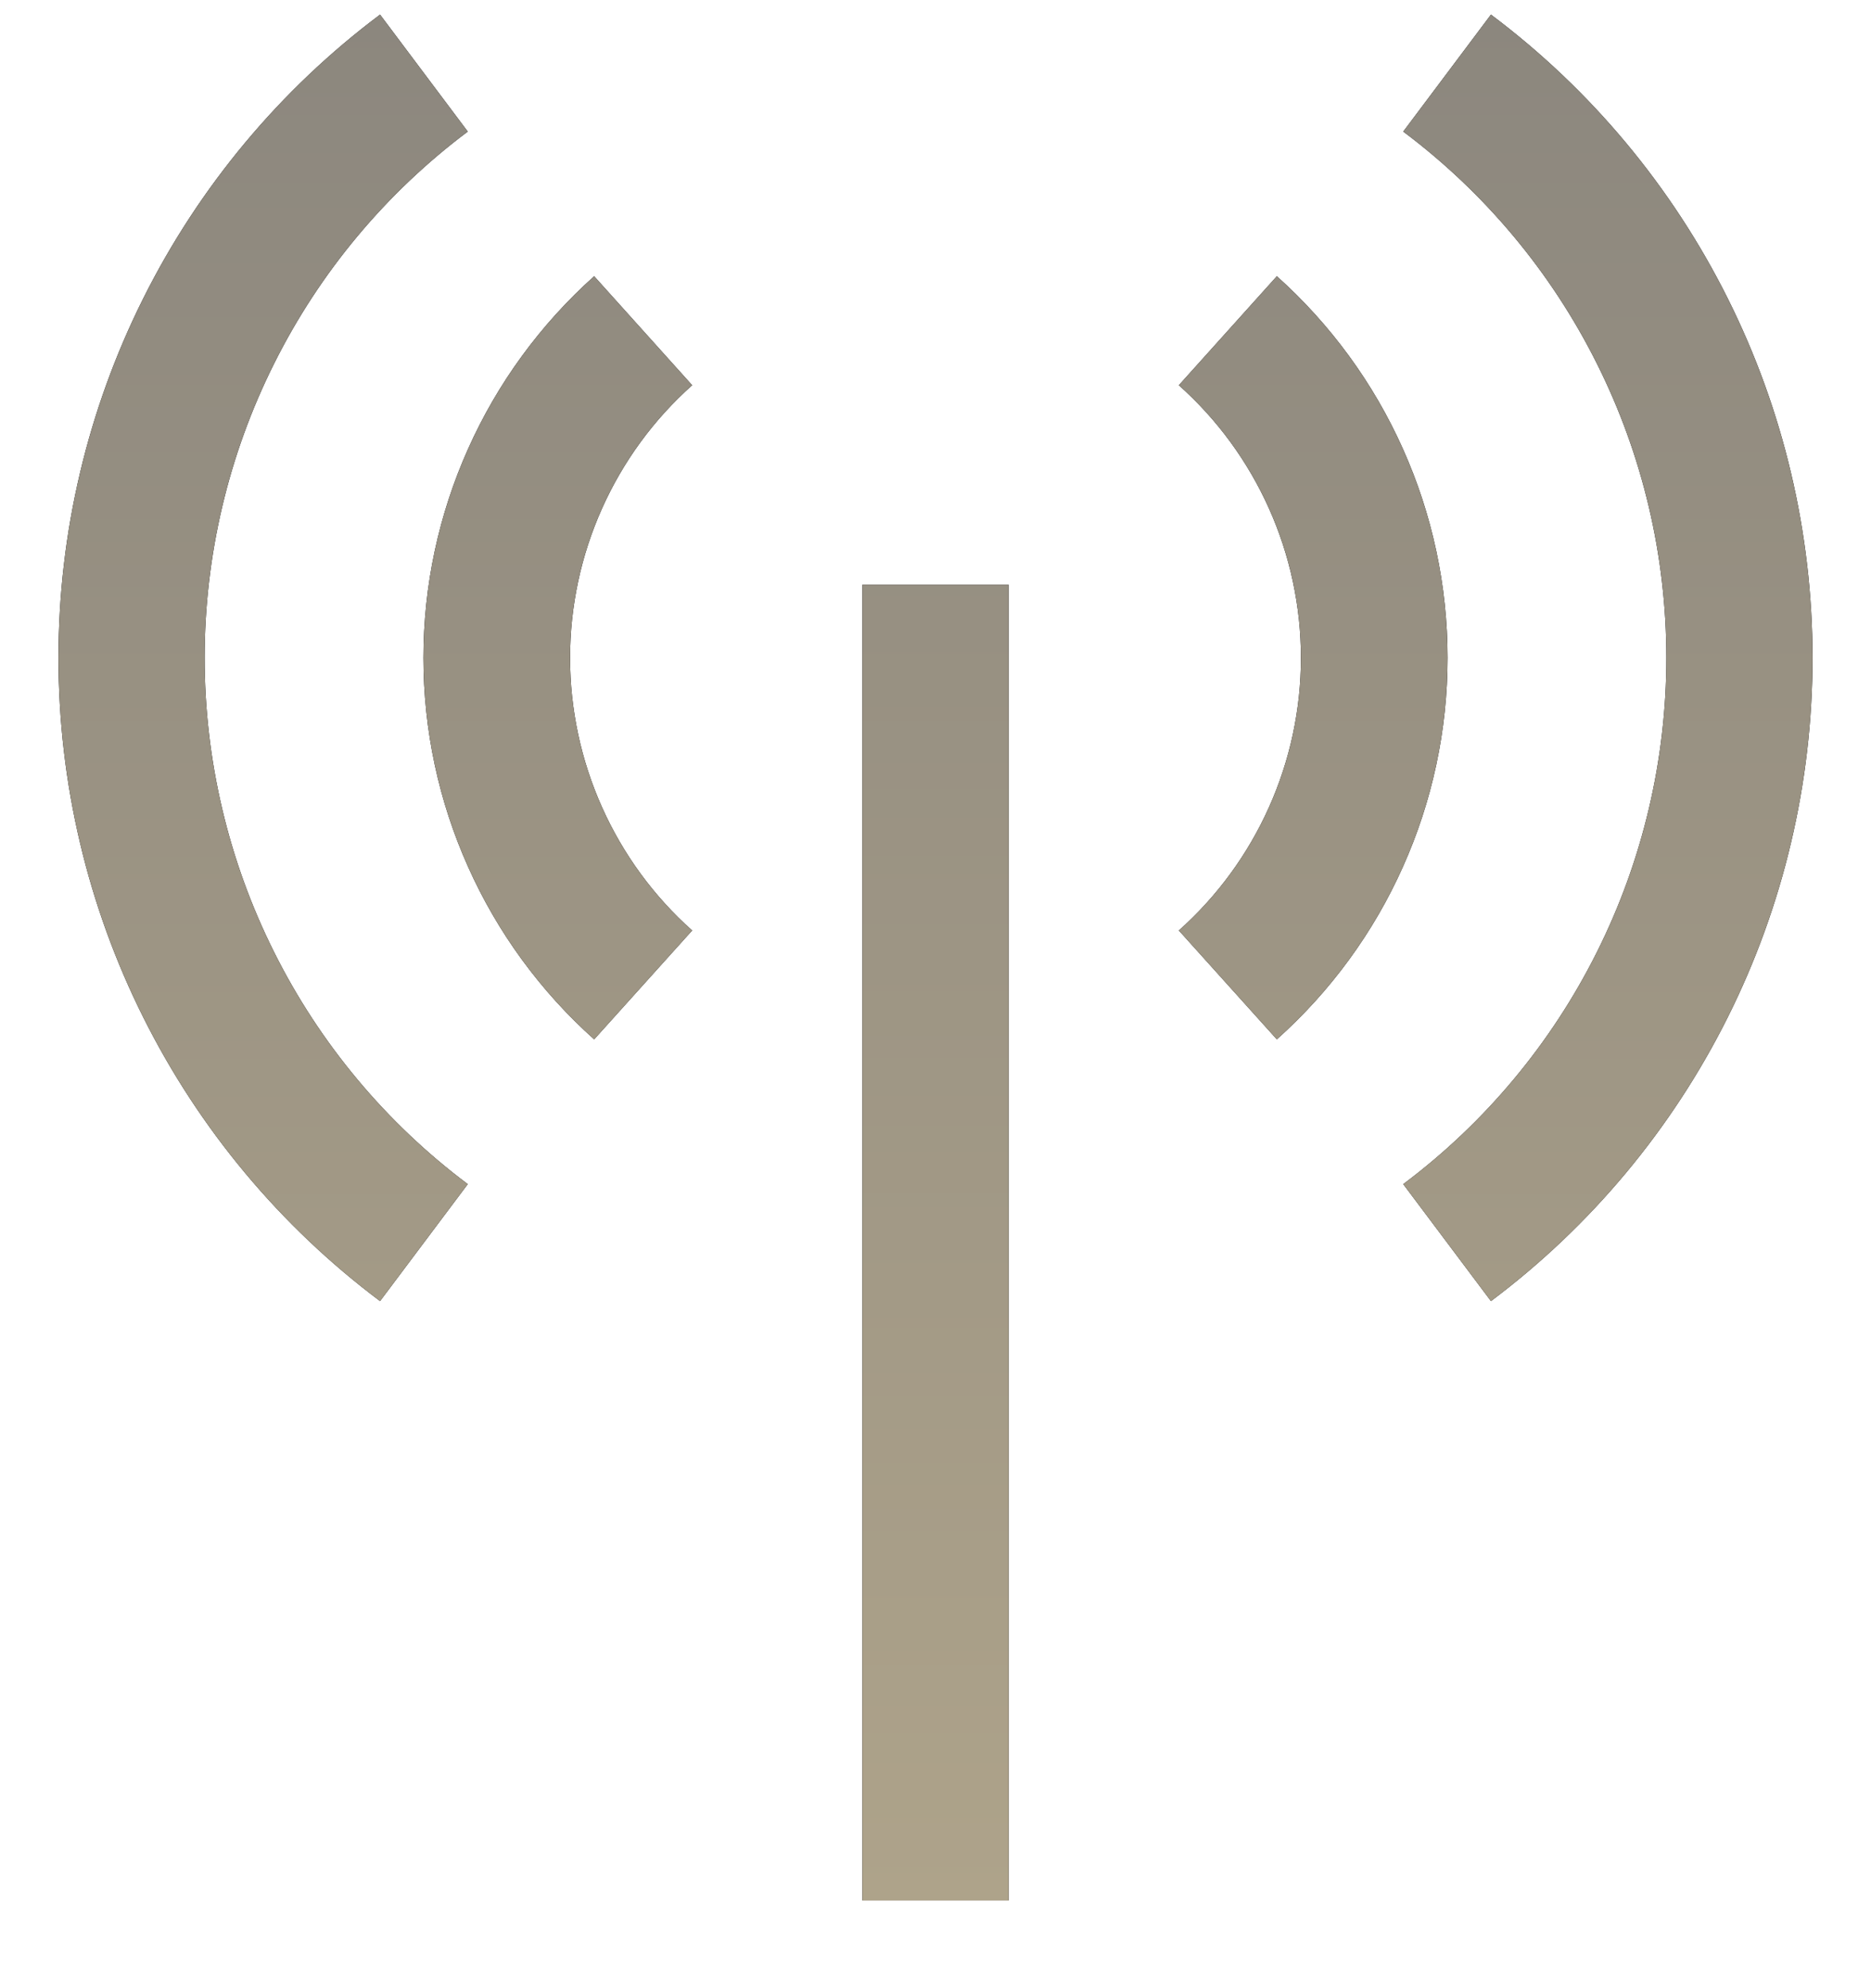
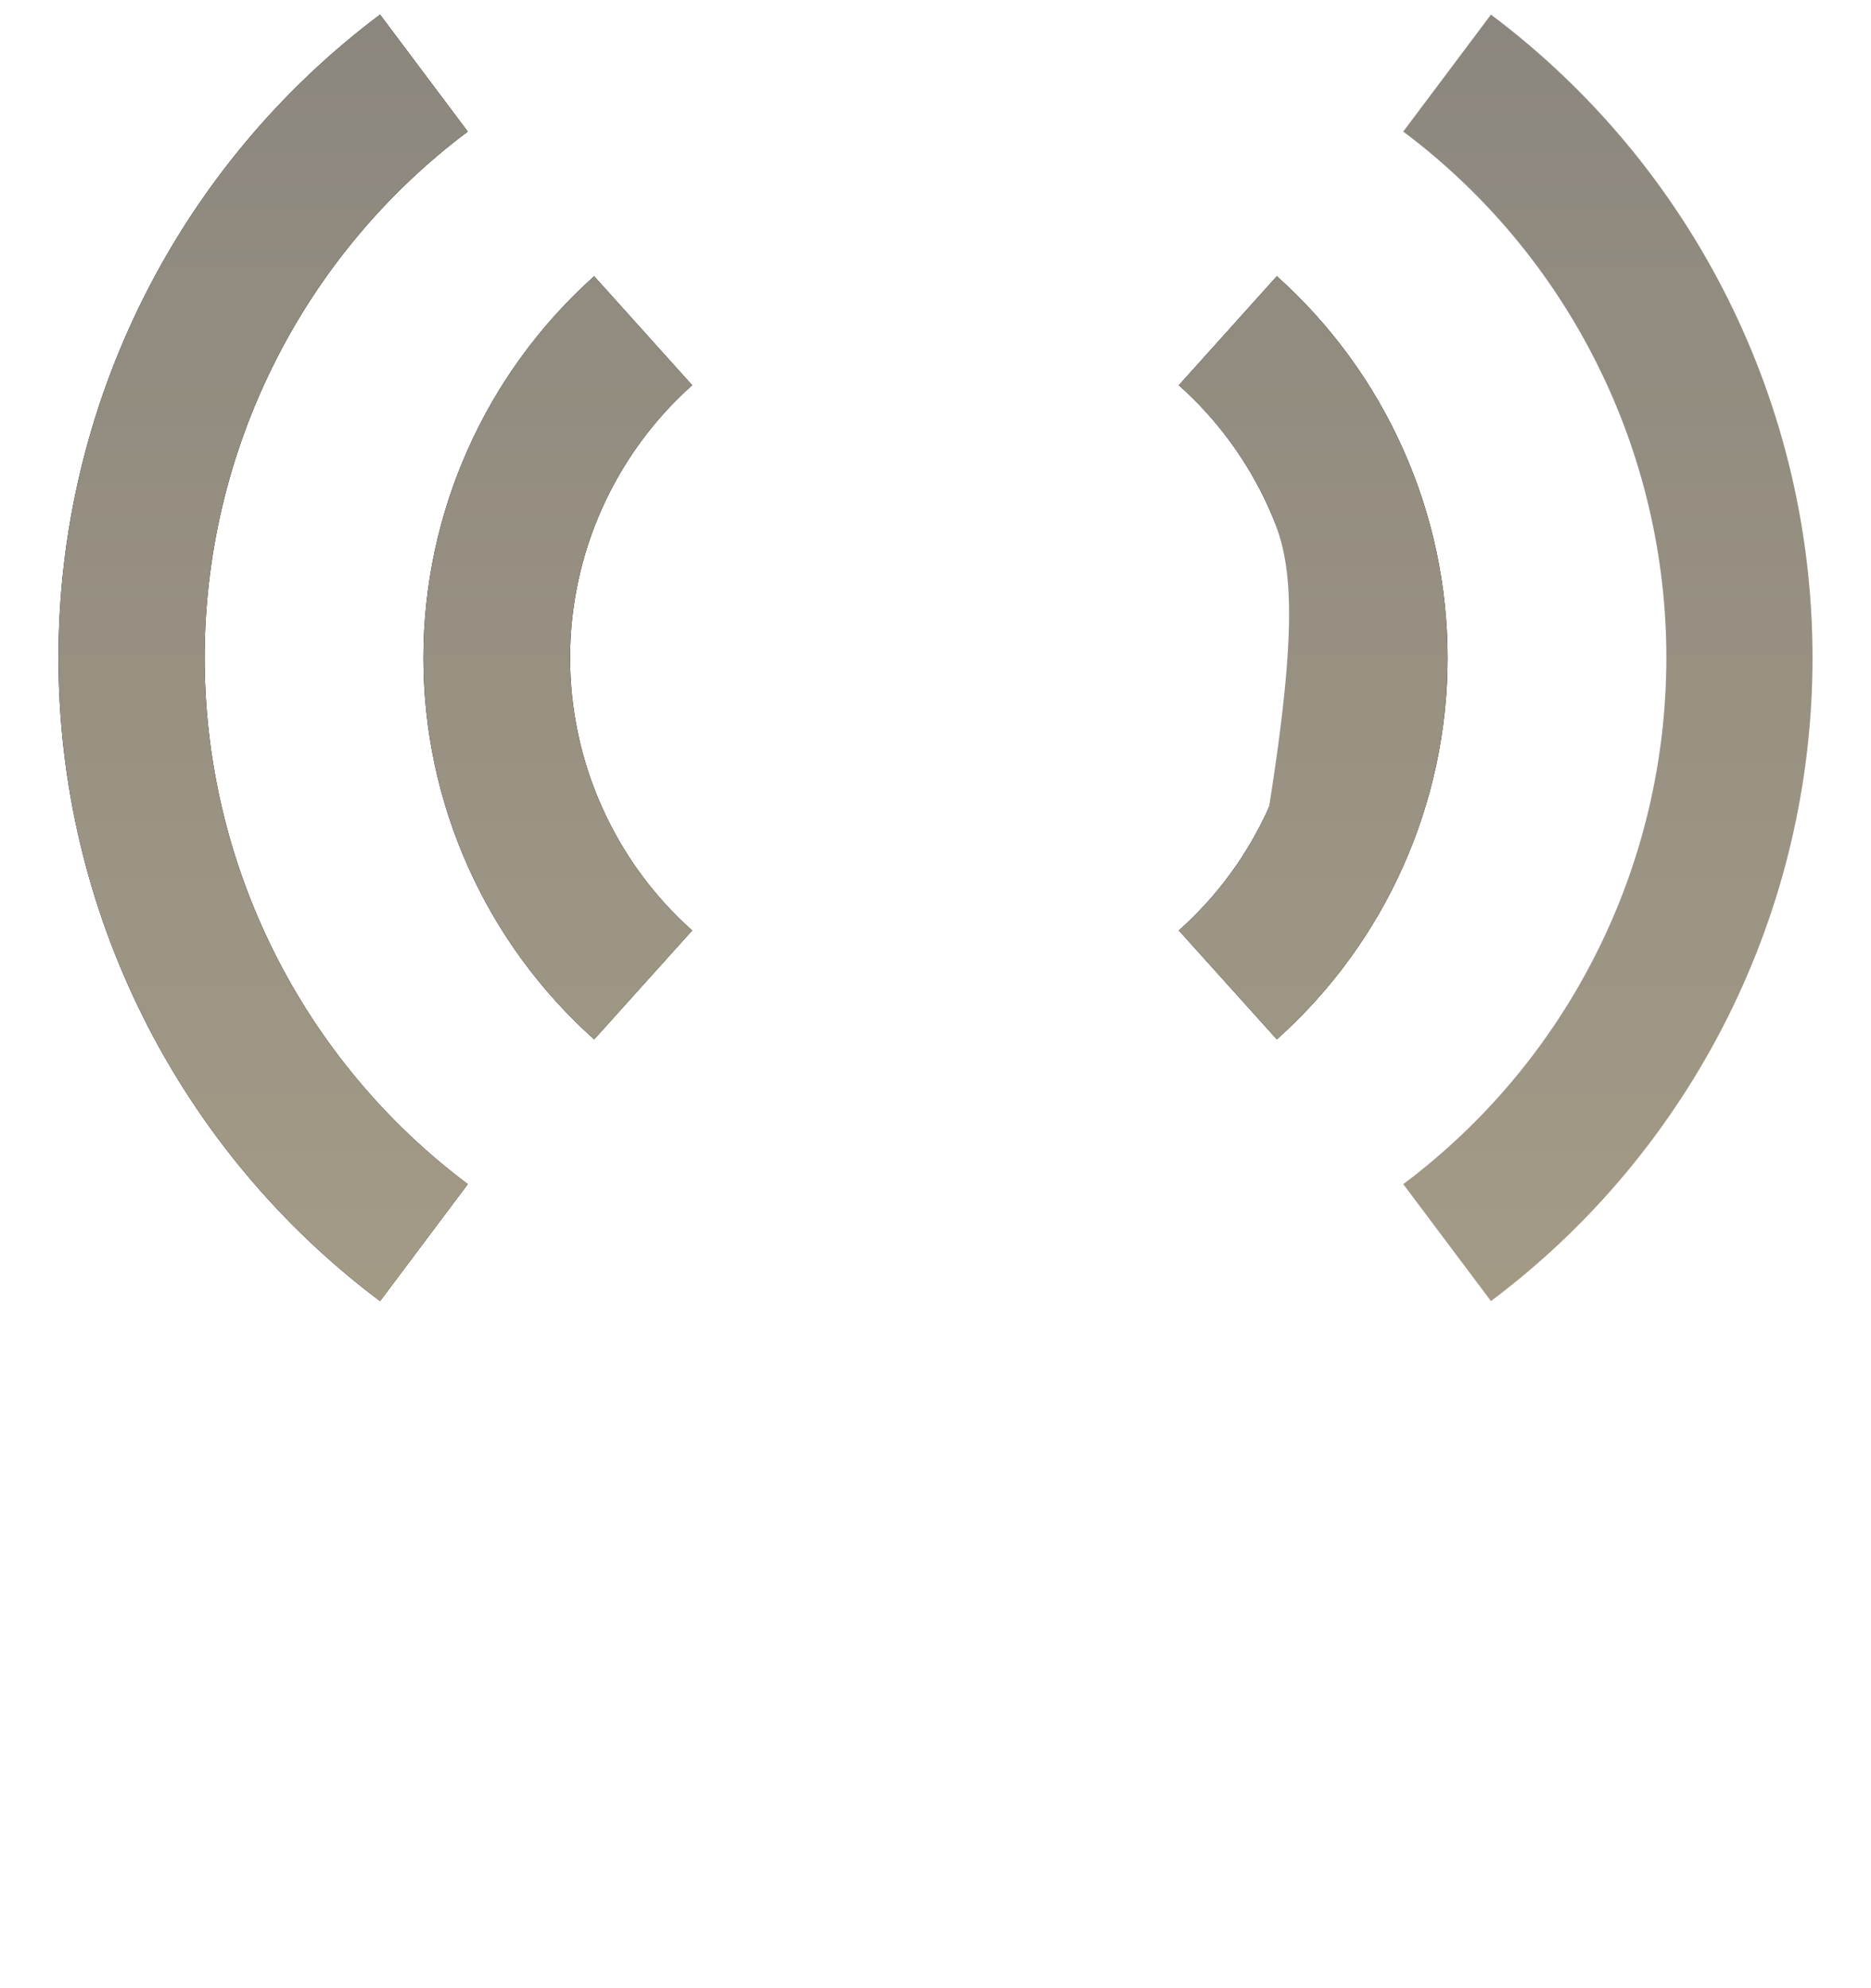
<svg xmlns="http://www.w3.org/2000/svg" width="16" height="17" viewBox="0 0 16 17" fill="none">
-   <path d="M8.625 5H7.375V16.25H8.625V5Z" fill="black" />
-   <path d="M8.625 5H7.375V16.25H8.625V5Z" fill="url(#paint0_linear_926_2)" />
  <path d="M5.081 8.887C4.622 8.477 4.254 7.974 4.003 7.412C3.751 6.85 3.621 6.241 3.621 5.625C3.621 5.009 3.751 4.4 4.003 3.838C4.254 3.276 4.622 2.773 5.081 2.362L5.919 3.294C5.59 3.587 5.328 3.946 5.148 4.348C4.968 4.75 4.875 5.185 4.875 5.625C4.875 6.065 4.968 6.5 5.148 6.902C5.328 7.304 5.59 7.663 5.919 7.956L5.081 8.887Z" fill="black" />
  <path d="M5.081 8.887C4.622 8.477 4.254 7.974 4.003 7.412C3.751 6.85 3.621 6.241 3.621 5.625C3.621 5.009 3.751 4.4 4.003 3.838C4.254 3.276 4.622 2.773 5.081 2.362L5.919 3.294C5.59 3.587 5.328 3.946 5.148 4.348C4.968 4.75 4.875 5.185 4.875 5.625C4.875 6.065 4.968 6.5 5.148 6.902C5.328 7.304 5.59 7.663 5.919 7.956L5.081 8.887Z" fill="url(#paint1_linear_926_2)" />
  <path d="M10.919 8.887L10.081 7.956C10.41 7.663 10.672 7.304 10.852 6.902C11.032 6.5 11.125 6.065 11.125 5.625C11.125 5.185 11.032 4.75 10.852 4.348C10.672 3.946 10.41 3.587 10.081 3.294L10.919 2.362C11.378 2.773 11.746 3.276 11.997 3.838C12.249 4.4 12.379 5.009 12.379 5.625C12.379 6.241 12.249 6.85 11.997 7.412C11.746 7.974 11.378 8.477 10.919 8.887Z" fill="black" />
-   <path d="M10.919 8.887L10.081 7.956C10.41 7.663 10.672 7.304 10.852 6.902C11.032 6.5 11.125 6.065 11.125 5.625C11.125 5.185 11.032 4.75 10.852 4.348C10.672 3.946 10.41 3.587 10.081 3.294L10.919 2.362C11.378 2.773 11.746 3.276 11.997 3.838C12.249 4.4 12.379 5.009 12.379 5.625C12.379 6.241 12.249 6.85 11.997 7.412C11.746 7.974 11.378 8.477 10.919 8.887Z" fill="url(#paint2_linear_926_2)" />
+   <path d="M10.919 8.887L10.081 7.956C10.41 7.663 10.672 7.304 10.852 6.902C11.125 5.185 11.032 4.75 10.852 4.348C10.672 3.946 10.41 3.587 10.081 3.294L10.919 2.362C11.378 2.773 11.746 3.276 11.997 3.838C12.249 4.4 12.379 5.009 12.379 5.625C12.379 6.241 12.249 6.85 11.997 7.412C11.746 7.974 11.378 8.477 10.919 8.887Z" fill="url(#paint2_linear_926_2)" />
  <path d="M3.25 11.125C2.396 10.485 1.703 9.654 1.226 8.7C0.748 7.745 0.5 6.692 0.5 5.625C0.5 4.558 0.748 3.505 1.226 2.55C1.703 1.596 2.396 0.765 3.25 0.125L4 1.125C3.301 1.649 2.734 2.328 2.344 3.109C1.953 3.89 1.75 4.752 1.75 5.625C1.75 6.498 1.953 7.36 2.344 8.141C2.734 8.922 3.301 9.601 4 10.125L3.25 11.125Z" fill="black" />
  <path d="M3.25 11.125C2.396 10.485 1.703 9.654 1.226 8.7C0.748 7.745 0.5 6.692 0.5 5.625C0.5 4.558 0.748 3.505 1.226 2.55C1.703 1.596 2.396 0.765 3.25 0.125L4 1.125C3.301 1.649 2.734 2.328 2.344 3.109C1.953 3.89 1.75 4.752 1.75 5.625C1.75 6.498 1.953 7.36 2.344 8.141C2.734 8.922 3.301 9.601 4 10.125L3.25 11.125Z" fill="url(#paint3_linear_926_2)" />
-   <path d="M12.75 11.125L12 10.125C12.699 9.601 13.266 8.922 13.656 8.141C14.047 7.36 14.25 6.498 14.25 5.625C14.25 4.752 14.047 3.89 13.656 3.109C13.266 2.328 12.699 1.649 12 1.125L12.75 0.125C13.604 0.765 14.297 1.596 14.774 2.55C15.252 3.505 15.5 4.558 15.5 5.625C15.5 6.692 15.252 7.745 14.774 8.7C14.297 9.654 13.604 10.485 12.75 11.125Z" fill="black" />
  <path d="M12.75 11.125L12 10.125C12.699 9.601 13.266 8.922 13.656 8.141C14.047 7.36 14.25 6.498 14.25 5.625C14.25 4.752 14.047 3.89 13.656 3.109C13.266 2.328 12.699 1.649 12 1.125L12.75 0.125C13.604 0.765 14.297 1.596 14.774 2.55C15.252 3.505 15.5 4.558 15.5 5.625C15.5 6.692 15.252 7.745 14.774 8.7C14.297 9.654 13.604 10.485 12.75 11.125Z" fill="url(#paint4_linear_926_2)" />
  <defs>
    <linearGradient id="paint0_linear_926_2" x1="8" y1="0.125" x2="8" y2="16.25" gradientUnits="userSpaceOnUse">
      <stop stop-color="#8C877E" />
      <stop offset="1" stop-color="#AEA38A" />
    </linearGradient>
    <linearGradient id="paint1_linear_926_2" x1="8" y1="0.125" x2="8" y2="16.25" gradientUnits="userSpaceOnUse">
      <stop stop-color="#8C877E" />
      <stop offset="1" stop-color="#AEA38A" />
    </linearGradient>
    <linearGradient id="paint2_linear_926_2" x1="8" y1="0.125" x2="8" y2="16.25" gradientUnits="userSpaceOnUse">
      <stop stop-color="#8C877E" />
      <stop offset="1" stop-color="#AEA38A" />
    </linearGradient>
    <linearGradient id="paint3_linear_926_2" x1="8" y1="0.125" x2="8" y2="16.25" gradientUnits="userSpaceOnUse">
      <stop stop-color="#8C877E" />
      <stop offset="1" stop-color="#AEA38A" />
    </linearGradient>
    <linearGradient id="paint4_linear_926_2" x1="8" y1="0.125" x2="8" y2="16.25" gradientUnits="userSpaceOnUse">
      <stop stop-color="#8C877E" />
      <stop offset="1" stop-color="#AEA38A" />
    </linearGradient>
  </defs>
</svg>